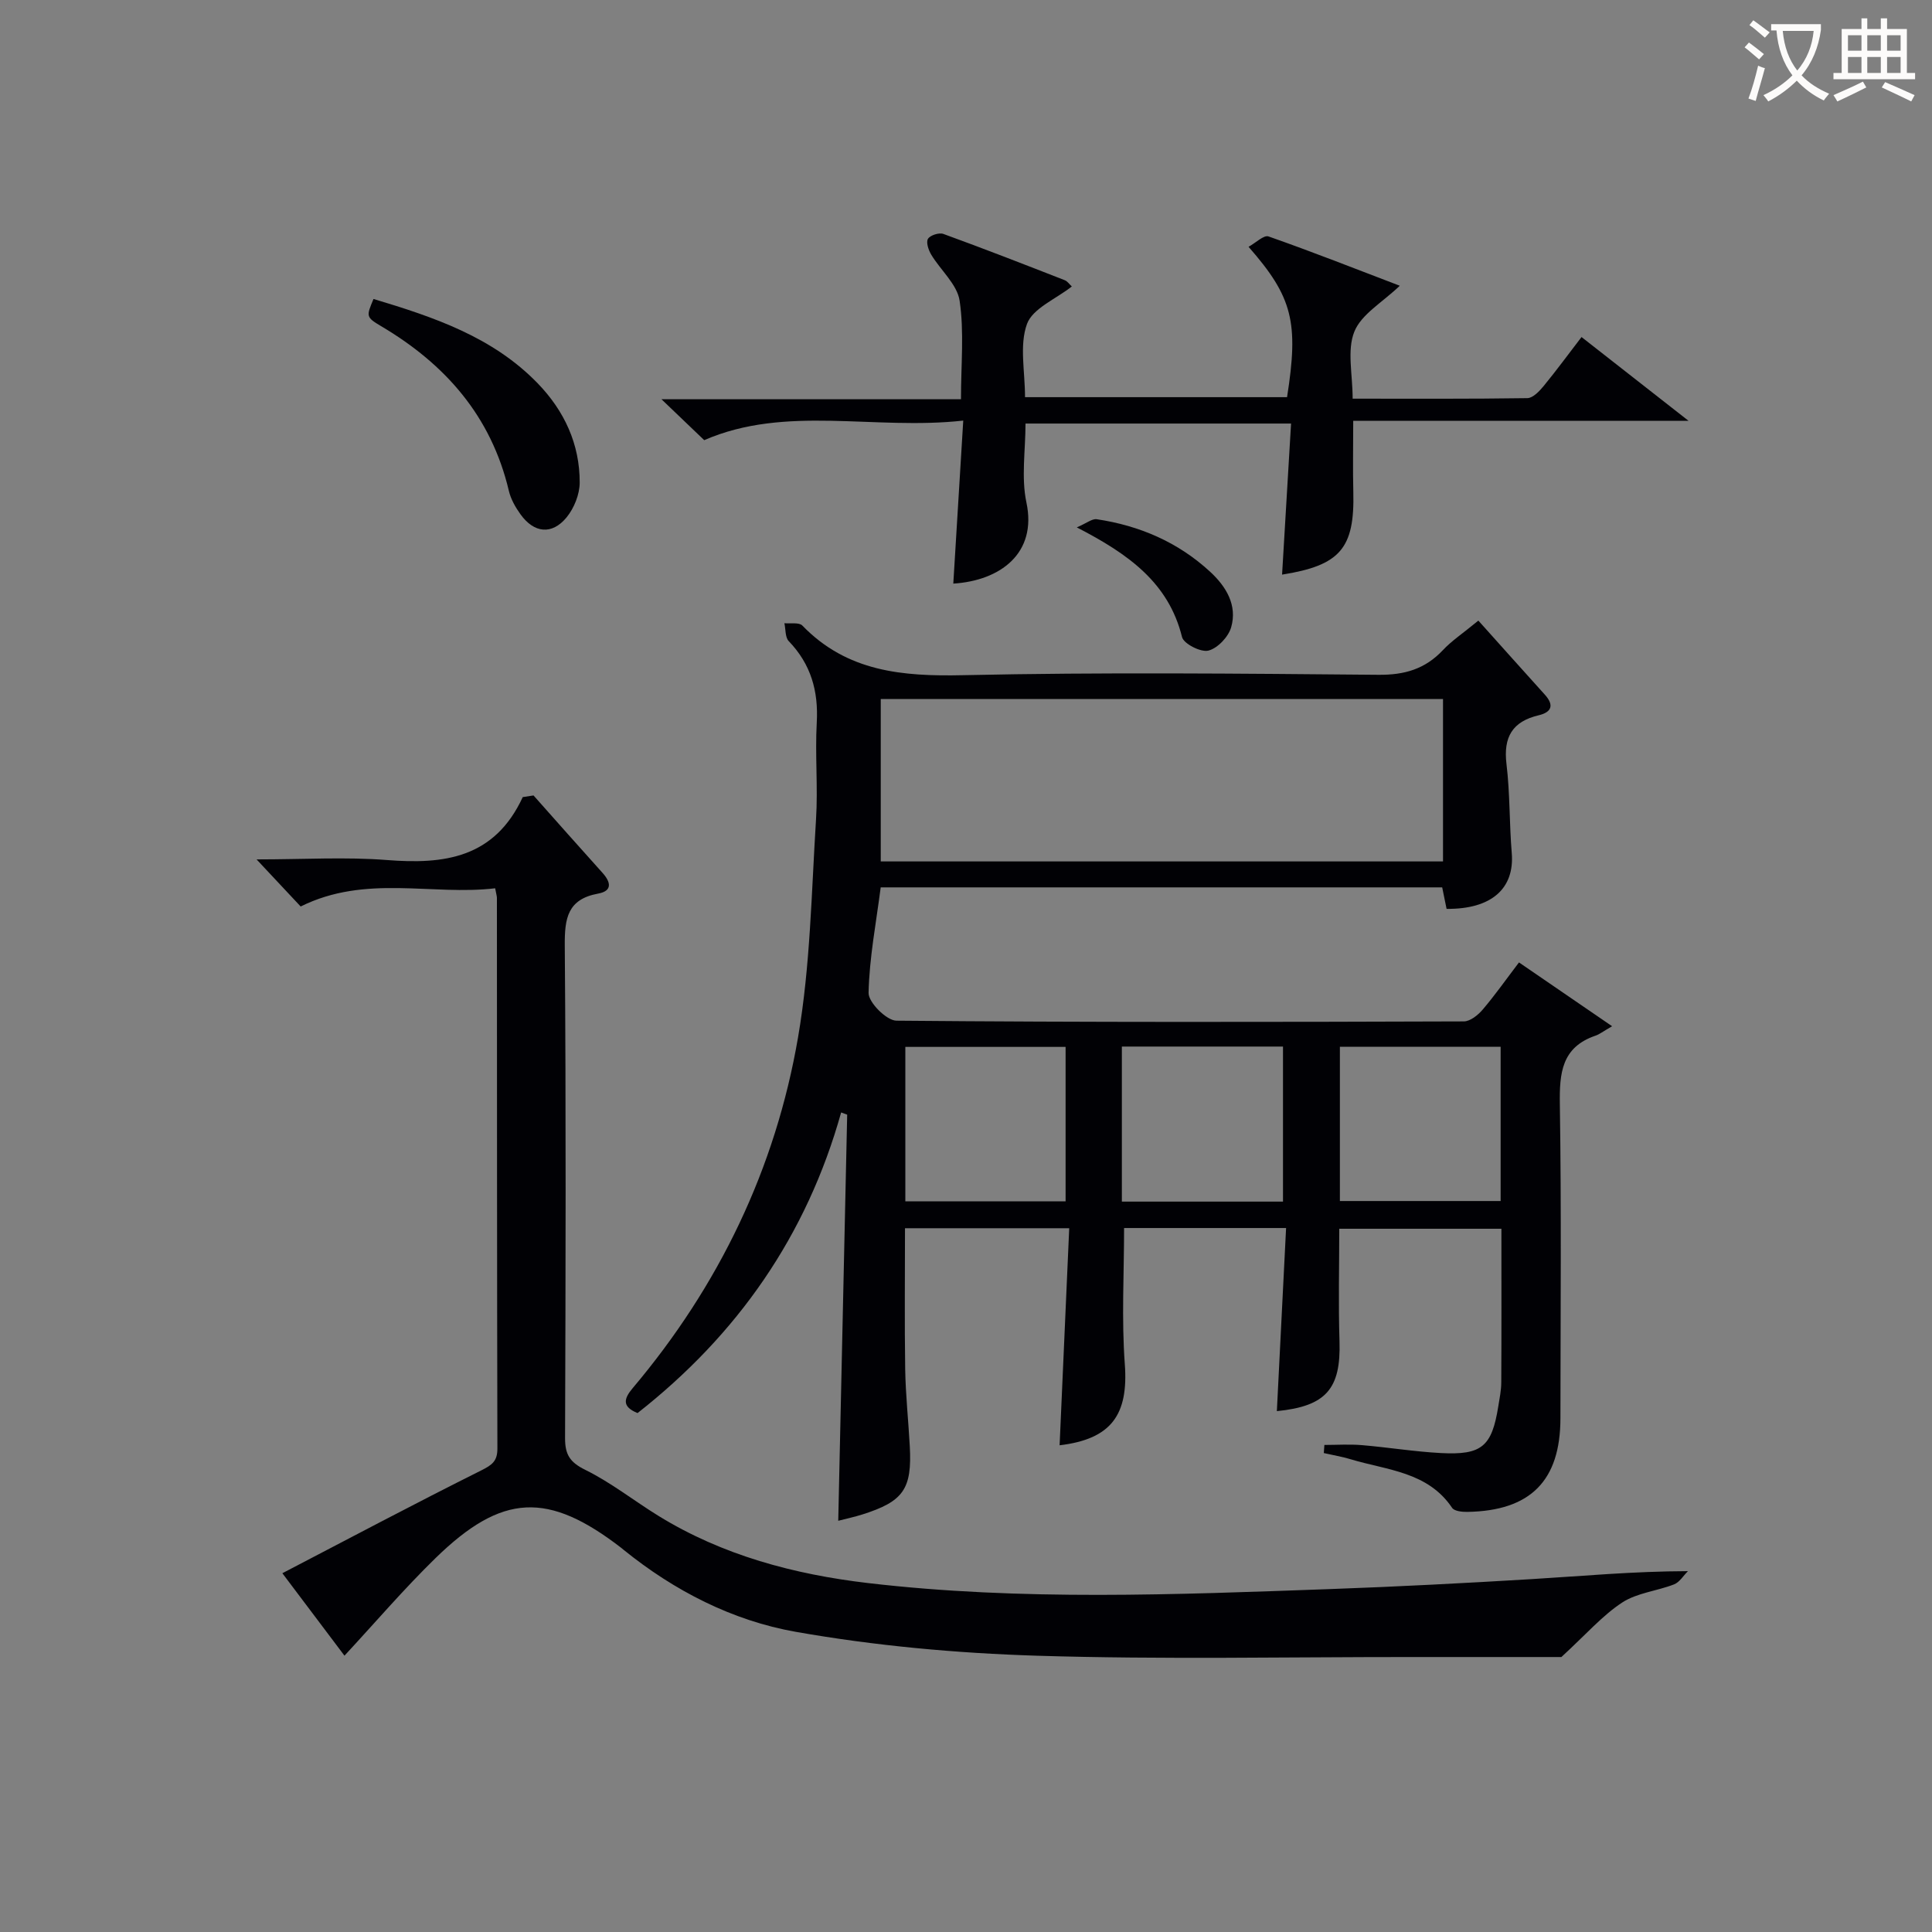
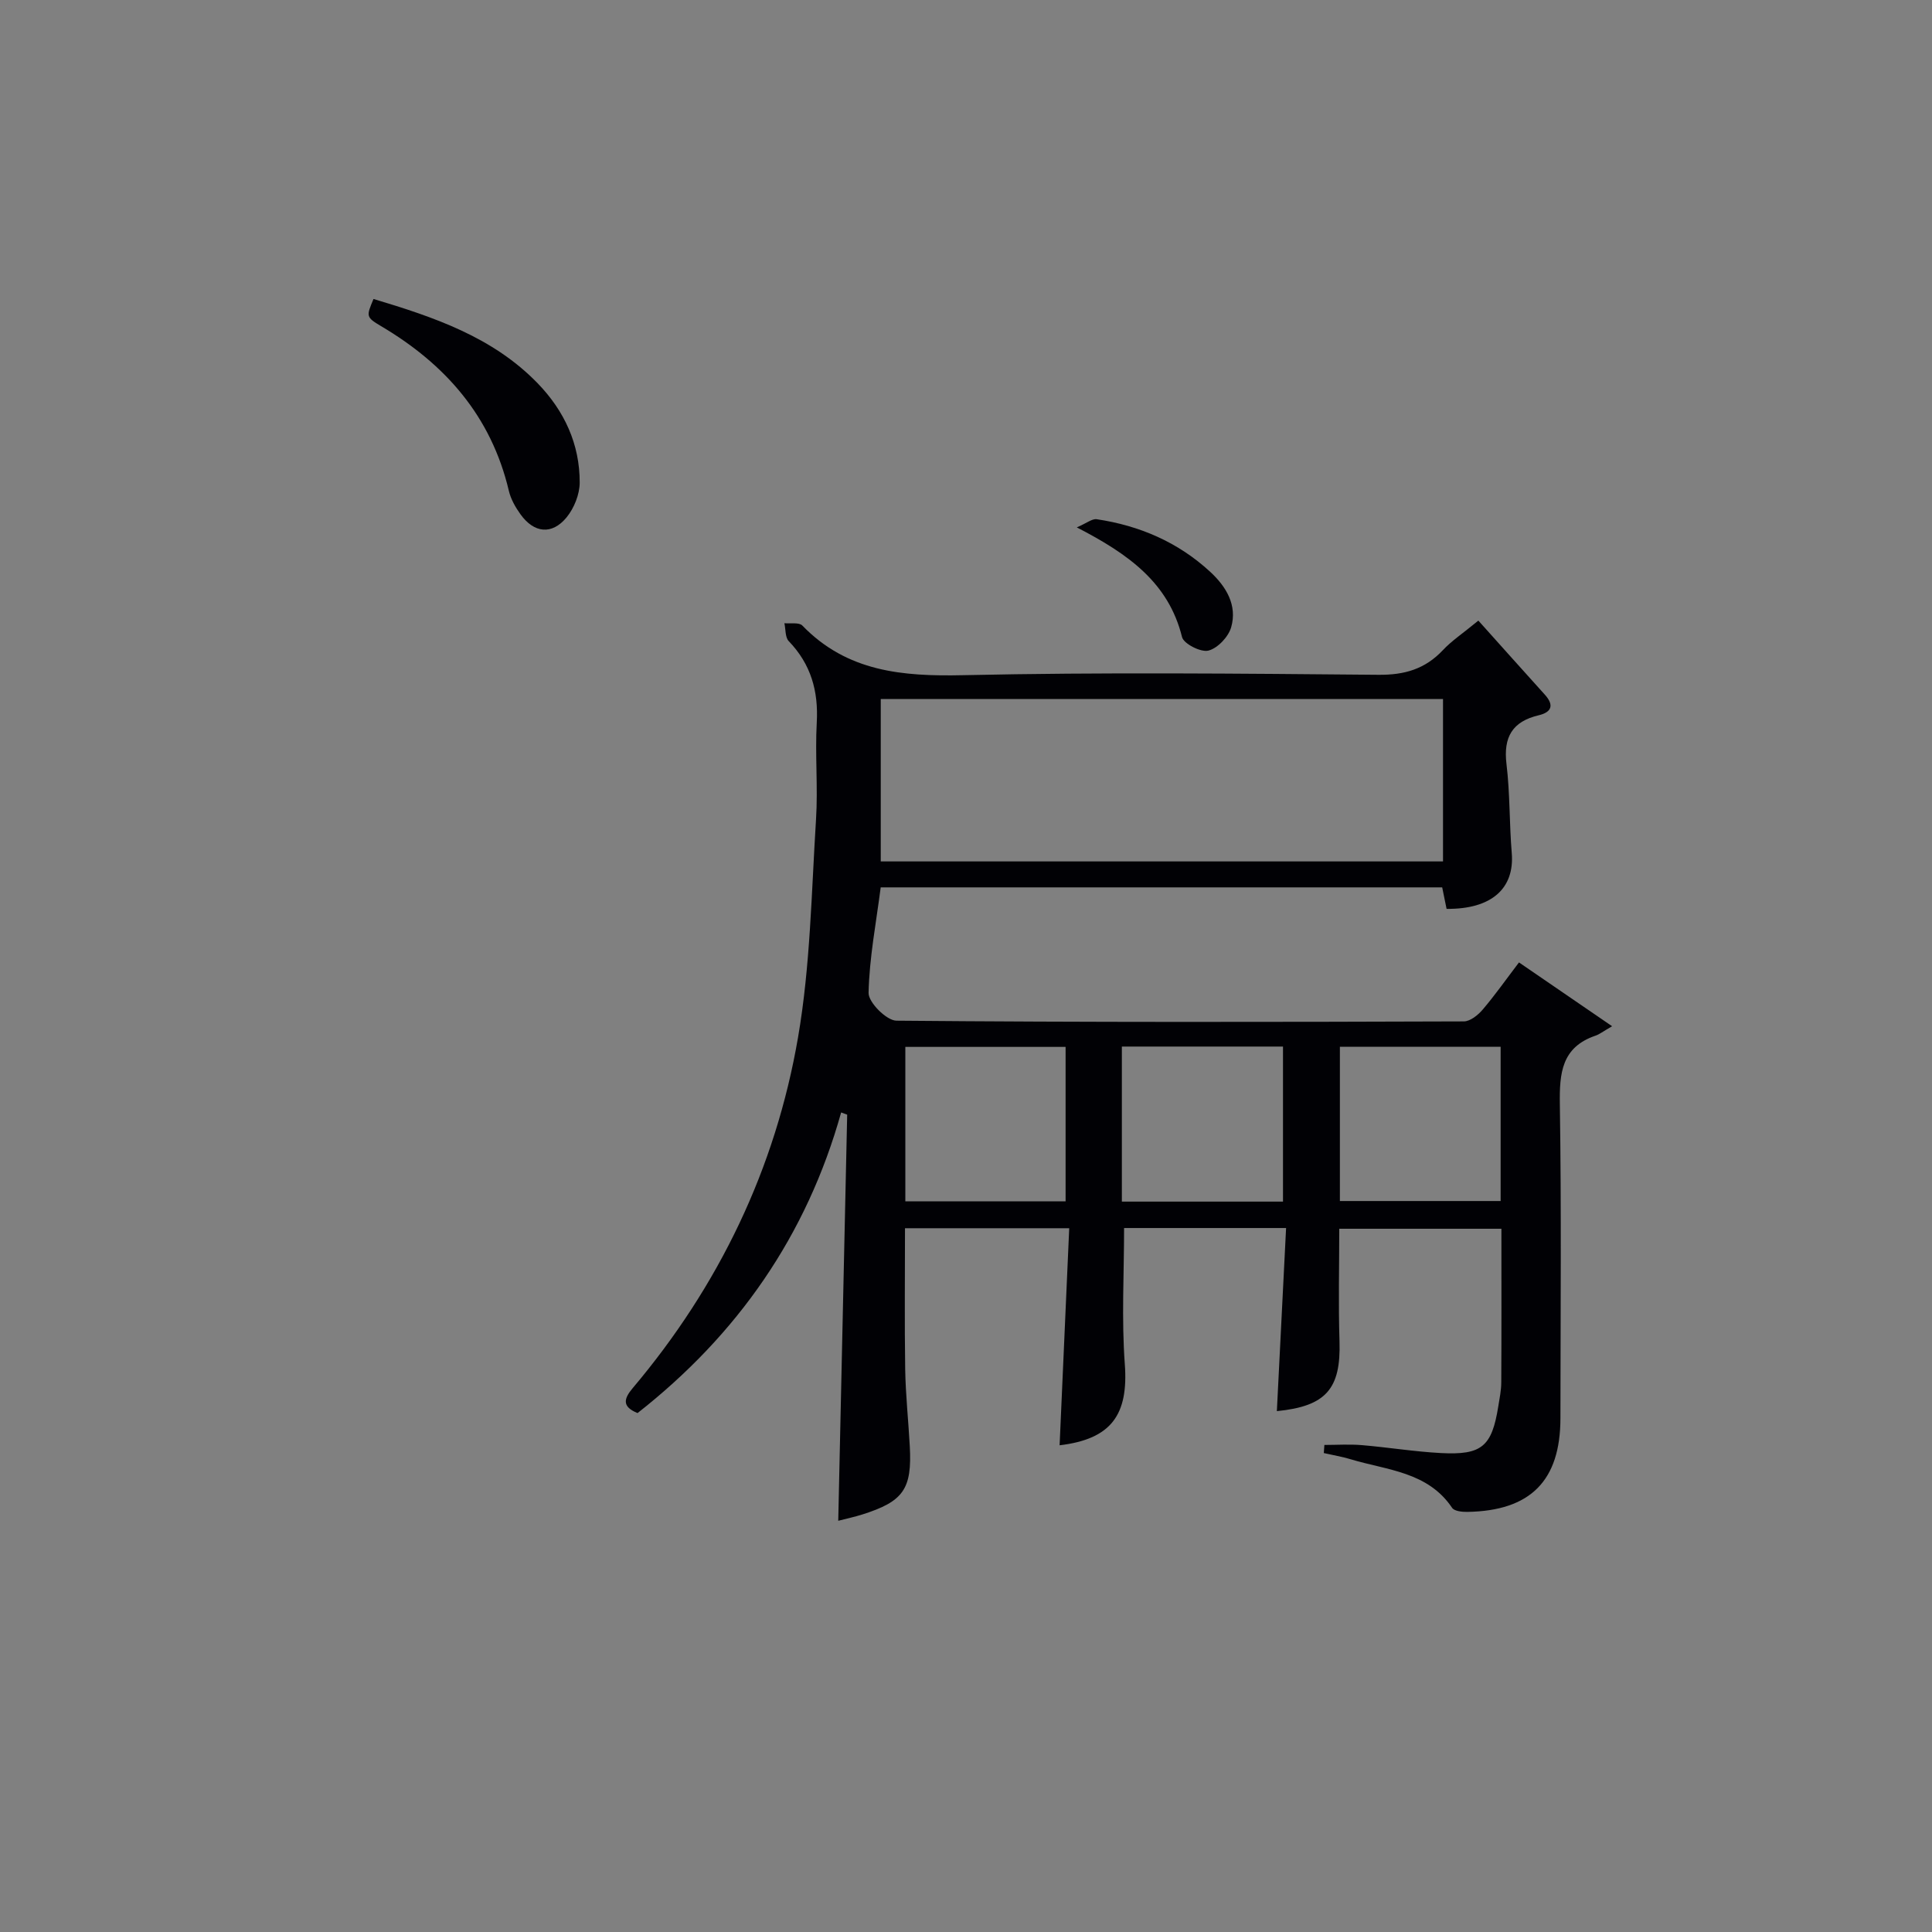
<svg xmlns="http://www.w3.org/2000/svg" enable-background="new 0 0 400 400" viewBox="0 0 400 400">
  <rect x="0" y="0" width="400" height="400" fill="#808080" stroke="none" />
  <g fill="#010105">
    <path d="m306.08 128.49c4.68 5.22 9.21 10.29 13.77 15.34 1.95 2.16 1.41 3.62-1.28 4.26-5.45 1.29-7.34 4.51-6.67 10.09.74 6.09.58 12.28 1.09 18.41.62 7.35-4.18 11.68-13.49 11.58-.27-1.33-.56-2.73-.91-4.45-38.68 0-77.43 0-116.25 0-.95 7.39-2.36 14.61-2.51 21.85-.04 1.96 3.72 5.73 5.76 5.75 39.15.35 78.31.28 117.47.15 1.33 0 2.95-1.31 3.92-2.45 2.57-3.02 4.86-6.28 7.51-9.76 6.27 4.3 12.17 8.34 19.28 13.21-1.97 1.14-2.65 1.69-3.43 1.95-7.04 2.4-7.49 7.77-7.39 14.23.33 21.66.14 43.32.12 64.98-.01 12.94-6.2 19.18-19.28 19.39-1.07.02-2.68-.15-3.14-.83-5.05-7.51-13.49-7.79-20.99-10.06-1.82-.55-3.72-.86-5.58-1.29.04-.56.08-1.12.12-1.68 2.59 0 5.19-.18 7.77.04 5.46.46 10.89 1.35 16.36 1.64 8.48.45 10.54-1.37 11.87-9.64.26-1.64.61-3.29.62-4.94.06-10.48.03-20.97.03-31.86-11.15 0-22.19 0-33.57 0 0 7.74-.2 15.52.05 23.28.31 9.85-2.77 13.47-12.97 14.48.64-12.54 1.27-25.08 1.91-37.91-11.64 0-22.57 0-33.54 0 0 9.39-.54 18.83.15 28.18.77 10.46-2.76 15.52-13.5 16.8.66-14.88 1.32-29.75 1.99-44.94-11.65 0-22.58 0-34 0 0 9.69-.11 19.44.04 29.19.09 5.31.66 10.61.95 15.92.49 8.89-1.3 11.46-9.84 14.16-1.57.5-3.2.84-4.97 1.3.62-28.13 1.24-56.1 1.85-84.08-.42-.15-.83-.31-1.25-.46-7.14 25.53-21.49 46.03-42.15 62.24-3.21-1.3-2.91-2.91-1.01-5.16 17.87-21.17 29.57-45.46 34.24-72.65 2.55-14.82 2.77-30.06 3.72-45.13.42-6.64-.22-13.34.15-19.99.37-6.55-1.2-12.11-5.8-16.89-.76-.79-.62-2.45-.9-3.71 1.26.13 3.03-.22 3.71.48 9.27 9.58 20.74 10.56 33.33 10.28 28.65-.63 57.32-.33 85.97-.08 5.4.05 9.65-1.2 13.32-5.1 1.77-1.9 4.01-3.38 7.35-6.12zm-7.32 49.86c0-11.51 0-22.44 0-33.63-38.95 0-77.65 0-116.41 0v33.63zm-33.13 70.43c0-10.93 0-21.46 0-32.1-11.29 0-22.2 0-33.36 0v32.1zm-78.19-32.03v31.97h33.18c0-10.83 0-21.37 0-31.97-11.29 0-22.22 0-33.18 0zm89.97-.03v31.94h33.28c0-10.77 0-21.2 0-31.94-11.17 0-22.1 0-33.28 0z" />
-     <path d="m110.46 164.69c4.75 5.34 9.48 10.7 14.27 16.01 1.76 1.95 2.09 3.76-.89 4.31-6.33 1.16-6.95 5.09-6.91 10.73.27 34 .18 67.99.06 101.99-.01 3.43.99 5.01 4.19 6.59 5.32 2.62 10.06 6.39 15.14 9.52 13.29 8.19 28.14 12.12 43.34 13.91 31.83 3.73 63.81 2.39 95.75 1.25 13.96-.5 27.92-1.23 41.86-2.07 10.43-.63 20.83-1.61 32.2-1.64-.95.94-1.74 2.3-2.88 2.74-3.54 1.38-7.67 1.75-10.74 3.76-4.1 2.69-7.43 6.55-12.58 11.28-8.58 0-19.57.01-30.55 0-26-.02-52.01.53-77.99-.27-16.71-.52-33.54-2.05-49.99-4.95-13.08-2.31-25.14-8.48-35.67-17.01-.13-.1-.25-.22-.38-.32-15.21-11.75-24.72-11.39-38.53 2.08-6.53 6.37-12.49 13.34-18.84 20.19-3.97-5.27-8.05-10.68-12.86-17.07 13.87-7.22 27.44-14.43 41.18-21.29 2.25-1.13 3.35-1.91 3.34-4.54-.09-38-.08-75.99-.1-113.99 0-.33-.11-.65-.36-1.99-13.12 1.56-26.79-2.93-40.27 3.77-2.53-2.7-5.39-5.75-9.13-9.75 9.83 0 18.45-.54 26.98.13 11.82.93 22.26-.35 28.13-13.03.75-.11 1.49-.23 2.23-.34z" />
-     <path d="m197.37 120.83c.68-11.16 1.33-21.91 2.06-33.75-18.51 2.05-36.74-3.3-53.63 4.05-2.71-2.59-5.52-5.28-8.85-8.47h62.01c0-7.21.68-13.92-.28-20.39-.5-3.39-3.94-6.31-5.88-9.55-.57-.95-1.11-2.57-.67-3.28.46-.74 2.3-1.33 3.18-1.01 8.42 3.06 16.78 6.32 25.13 9.58.57.22.97.85 1.47 1.3-3.31 2.61-8.12 4.54-9.29 7.78-1.59 4.4-.4 9.81-.4 15.14h54.25c2.44-15.48 1.17-20.72-7.97-31.13 1.49-.82 3.16-2.49 4.13-2.15 9.04 3.17 17.96 6.69 27.18 10.21-3.59 3.45-7.96 5.89-9.41 9.51-1.55 3.85-.35 8.81-.35 13.87 12.28 0 24.23.07 36.18-.11 1.15-.02 2.49-1.44 3.37-2.51 2.63-3.2 5.08-6.55 7.84-10.14 7.06 5.53 13.96 10.93 22.16 17.35-23.97 0-46.55 0-69.43 0 0 5.47-.1 10.1.02 14.72.29 11.65-2.69 15.21-14.75 17.12.62-10.35 1.23-20.66 1.86-31.28-18.73 0-36.67 0-54.98 0 0 5.56-.91 11.17.19 16.35 2.24 10.51-5.41 16.18-15.14 16.79z" />
    <path d="m77.33 61.9c12.62 3.78 24.73 7.9 33.99 17.46 5.51 5.69 8.73 12.59 8.7 20.57-.01 2.43-1.16 5.28-2.71 7.18-3.03 3.69-6.74 3.28-9.55-.63-1.05-1.46-2.01-3.15-2.41-4.87-3.65-15.43-13.13-26.21-26.46-34.09-3.16-1.87-3.05-2.05-1.56-5.62z" />
    <path d="m222.94 109.19c2.04-.87 3.16-1.83 4.12-1.69 8.88 1.32 16.86 4.76 23.49 10.88 3.3 3.04 5.66 6.91 4.35 11.49-.57 1.99-2.8 4.34-4.71 4.83-1.55.4-5.11-1.4-5.46-2.8-2.79-11.29-11.13-17.21-21.79-22.71z" />
  </g>
-   <path d="m362.1 8.8c1.1.8 2.1 1.6 3.1 2.4l-1 1.1c-1.3-1.1-2.3-2-3-2.5zm1.9 4.8c.5.2.9.4 1.4.5-.6 2.3-1.3 4.5-1.9 6.8l-1.5-.5c.8-2.1 1.4-4.3 2-6.8zm-1-9.4c1.3.9 2.4 1.8 3.4 2.5l-1 1.1c-1.4-1.2-2.4-2.1-3.2-2.6zm3.7 2.2v-1.4h10.3v1.2c-.5 3.6-1.8 6.8-4 9.4 1.5 1.6 3.4 2.8 5.7 3.8-.3.4-.7.8-1.1 1.4-2.3-1.1-4.1-2.5-5.6-4.1-1.6 1.6-3.6 3.1-5.9 4.3-.3-.5-.7-.9-1-1.3 2.4-1.1 4.4-2.5 6-4.1-1.9-2.5-3-5.6-3.3-9.3h-1.1zm8.8 0h-6.4c.3 3.3 1.3 6 3 8.2 2-2.3 3.1-5.1 3.4-8.2z" fill="#fcfbfa" />
-   <path d="m385.3 3.8h1.3v2.2h2.8v-2.2h1.3v2.2h4.1v9.1h1.7v1.3h-16.9v-1.3h1.7v-9.1h4.1v-2.2zm.4 13.1.7 1.2c-1.8.9-3.8 1.9-6 2.9-.2-.4-.5-.8-.8-1.3 2.3-1 4.3-1.9 6.1-2.8zm-3.1-6.4h2.8v-3.2h-2.8zm0 4.6h2.8v-3.3h-2.8zm4-4.6h2.8v-3.2h-2.8zm0 4.6h2.8v-3.3h-2.8zm3.7 1.9c2.1.9 4.1 1.8 6.1 2.7l-.7 1.3c-2.2-1.1-4.2-2-6.1-2.9zm3.2-9.7h-2.8v3.2h2.8zm-2.8 7.8h2.8v-3.3h-2.8z" fill="#fcfbfa" />
</svg>